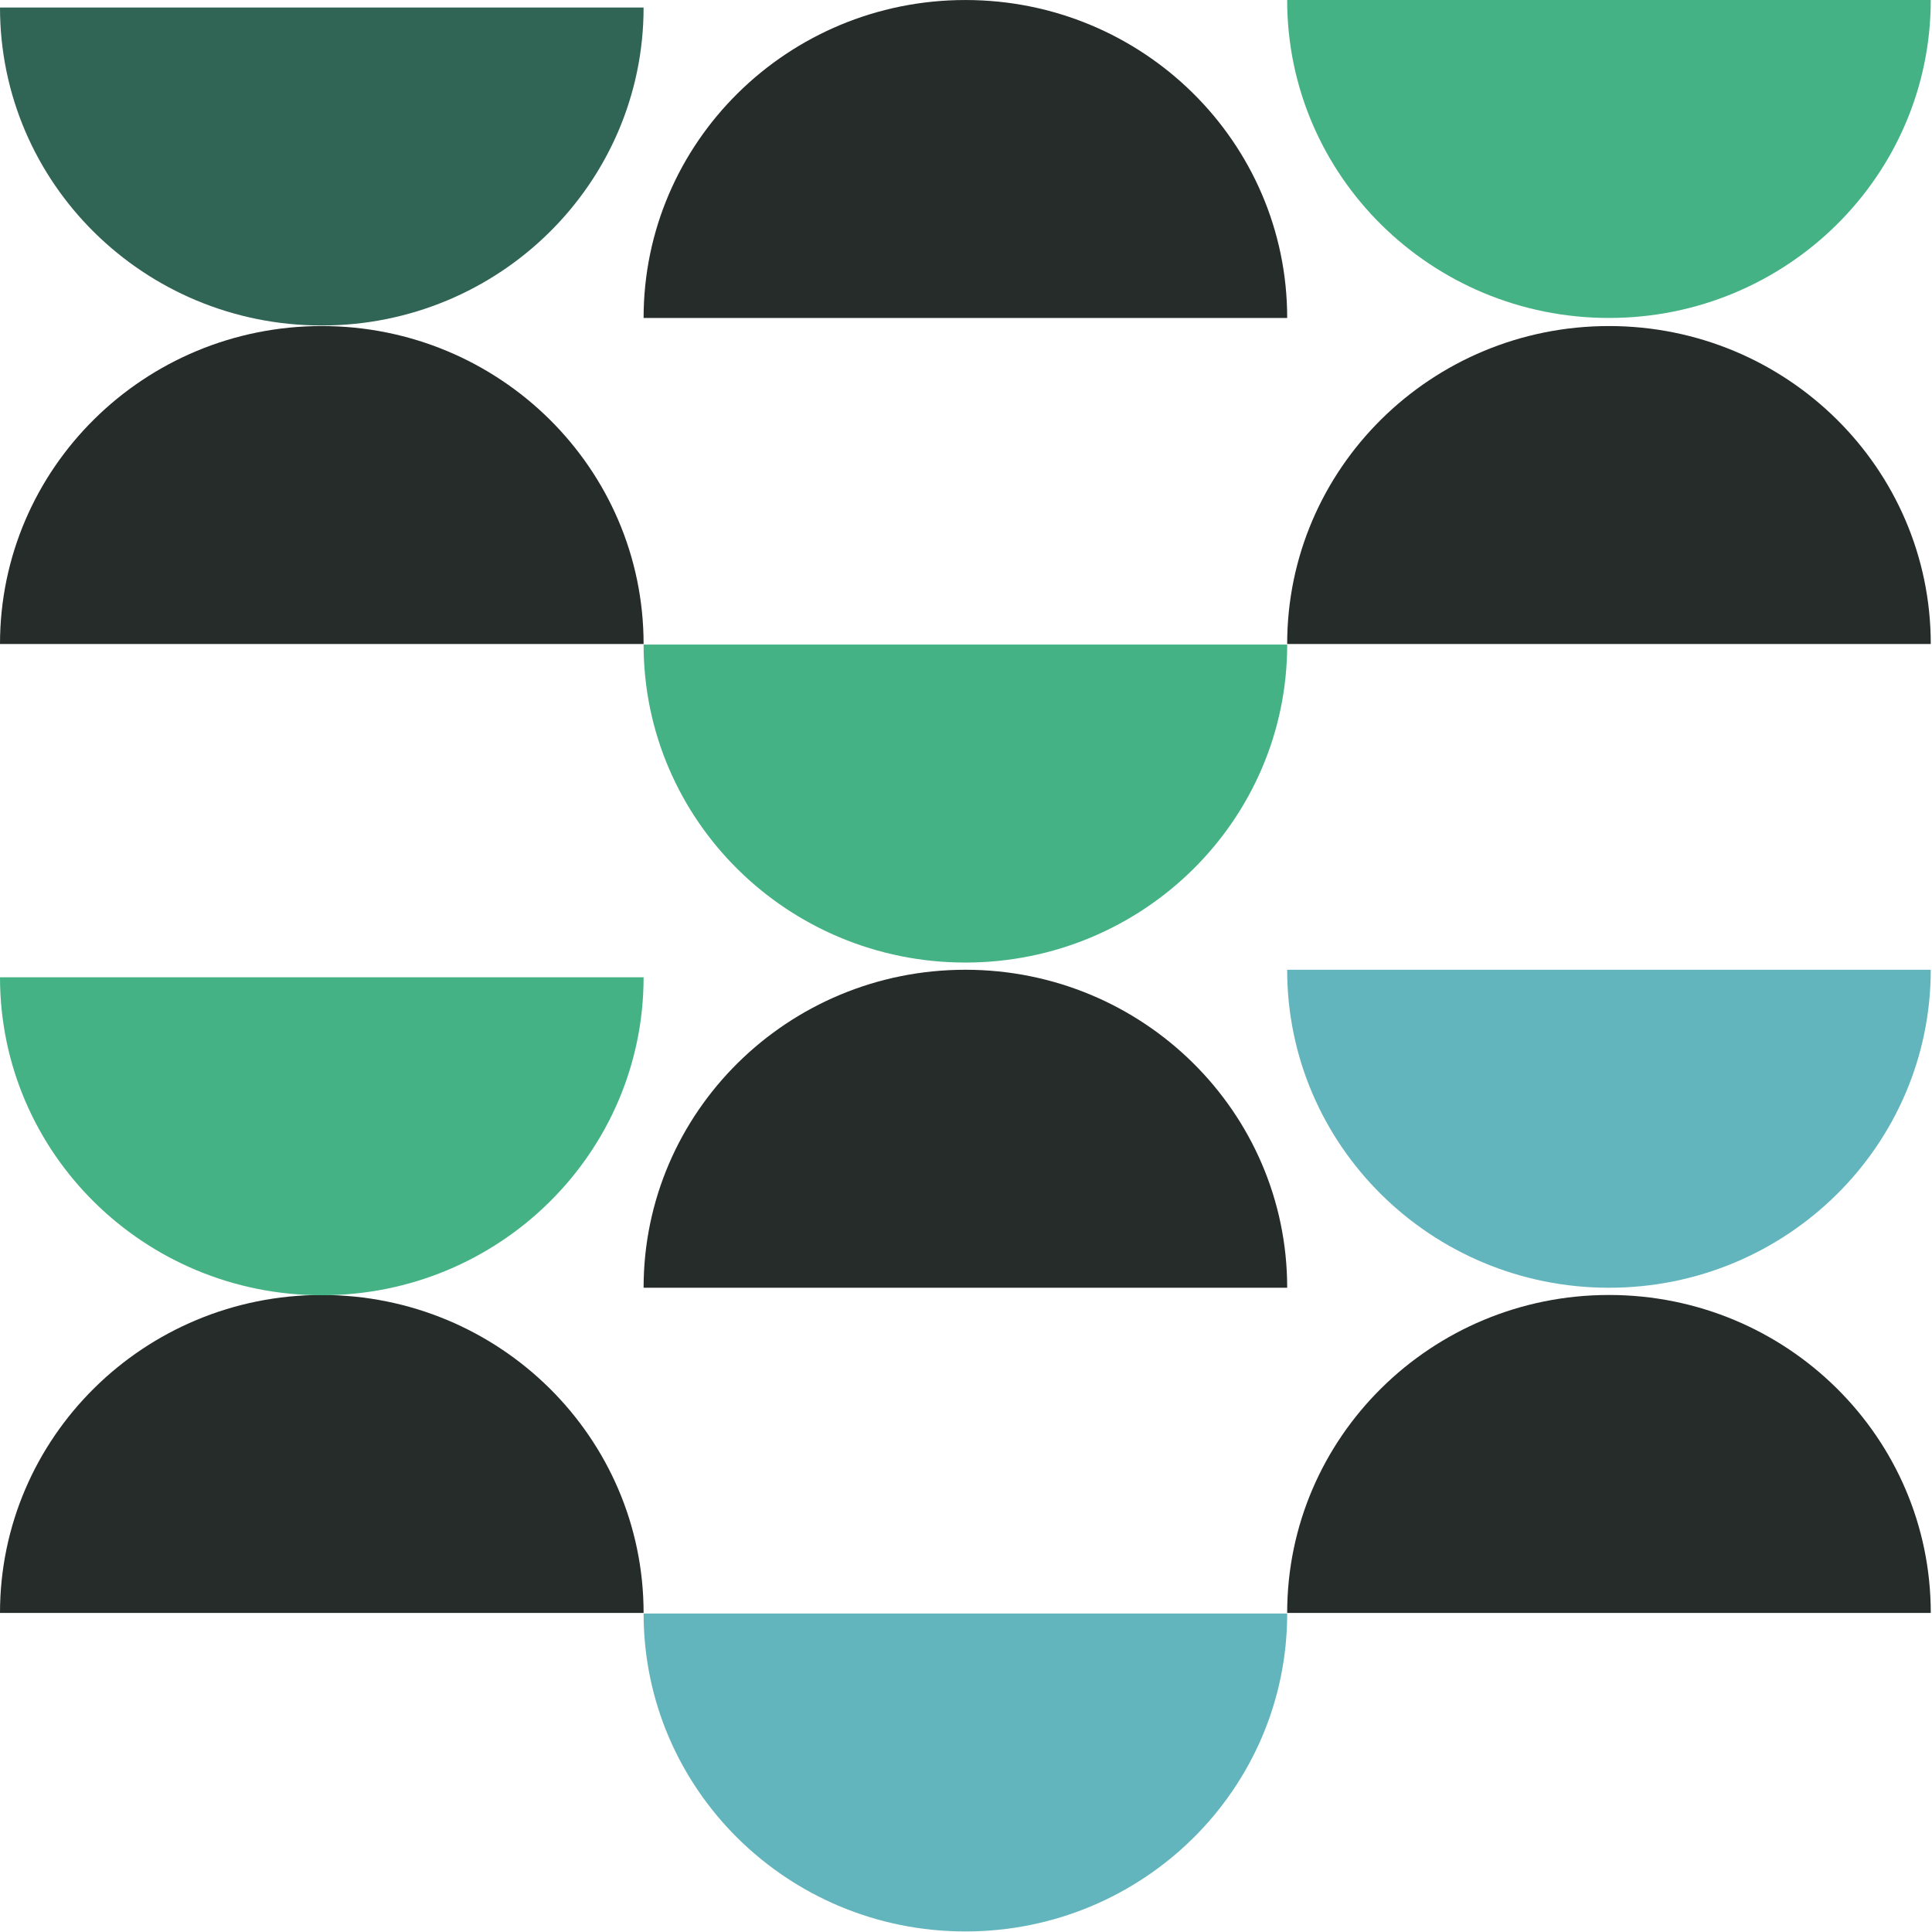
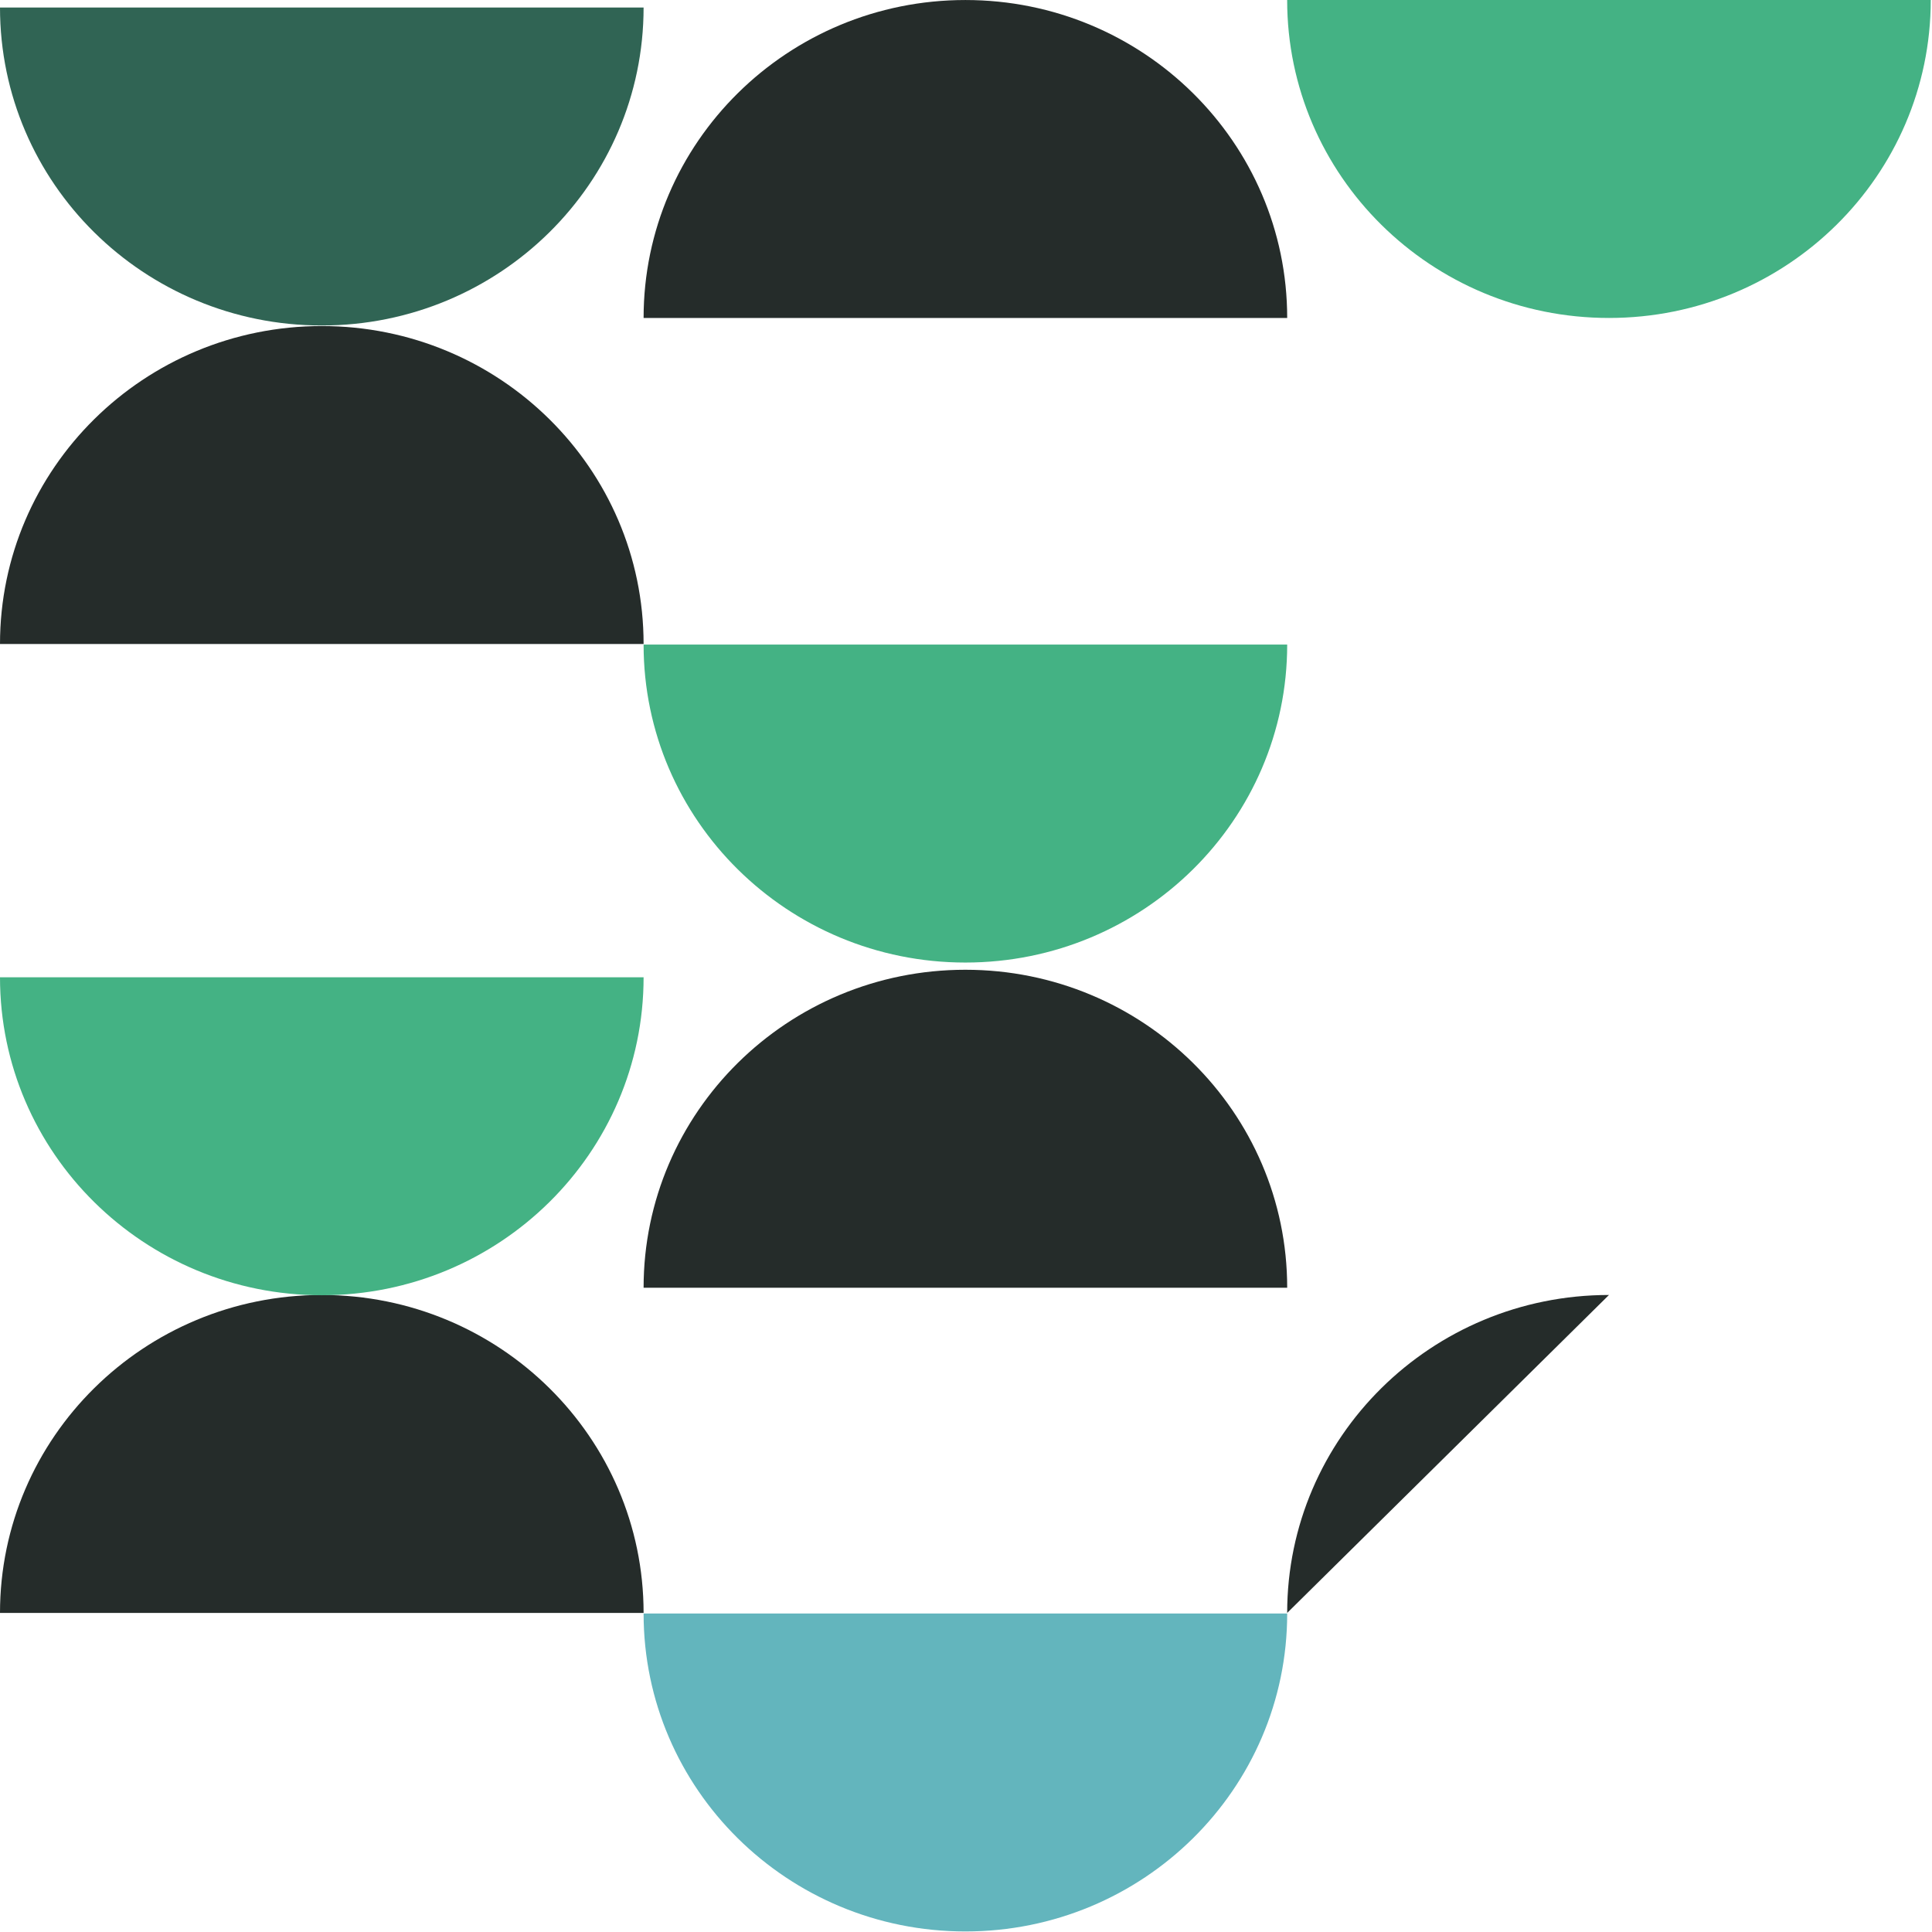
<svg xmlns="http://www.w3.org/2000/svg" width="100%" height="100%" viewBox="0 0 113 113" version="1.1" xml:space="preserve" style="fill-rule:evenodd;clip-rule:evenodd;stroke-linejoin:round;stroke-miterlimit:2;">
  <g transform="matrix(1,0,0,1,-29.898,-26.196)">
    <g transform="matrix(1,0,0,1,105.183,101.937)">
-       <path d="M0,18.597C0,8.327 8.429,0 18.822,0C29.217,0 37.643,8.327 37.643,18.597L0,18.597Z" style="fill:rgb(37,44,42);fill-rule:nonzero;" />
+       <path d="M0,18.597C0,8.327 8.429,0 18.822,0L0,18.597Z" style="fill:rgb(37,44,42);fill-rule:nonzero;" />
    </g>
    <g transform="matrix(1,0,0,1,142.825,101.515)">
-       <path d="M0,-18.599C0,-8.327 -8.427,0 -18.82,0C-29.217,0 -37.643,-8.327 -37.643,-18.599L0,-18.599Z" style="fill:rgb(99,181,189);fill-rule:nonzero;" />
-     </g>
+       </g>
    <g transform="matrix(1,0,0,1,105.184,139.164)">
      <path d="M0,-18.597C0,-8.325 -8.429,0 -18.822,0C-29.217,0 -37.643,-8.325 -37.643,-18.597L0,-18.597Z" style="fill:rgb(99,181,189);fill-rule:nonzero;" />
    </g>
    <g transform="matrix(1,0,0,1,67.541,82.916)">
      <path d="M0,18.599C0,8.327 8.428,0 18.821,0C29.216,0 37.643,8.327 37.643,18.599L0,18.599Z" style="fill:rgb(37,44,42);fill-rule:nonzero;" />
    </g>
    <g transform="matrix(1,0,0,1,29.898,101.937)">
      <path d="M0,18.597C0,8.327 8.428,0 18.821,0C29.217,0 37.643,8.327 37.643,18.597L0,18.597Z" style="fill:rgb(37,44,42);fill-rule:nonzero;" />
    </g>
    <g transform="matrix(1,0,0,1,67.541,101.953)">
      <path d="M0,-18.597C0,-8.325 -8.428,0 -18.821,0C-29.217,0 -37.643,-8.325 -37.643,-18.597L0,-18.597Z" style="fill:rgb(68,178,132);fill-rule:nonzero;" />
    </g>
    <g transform="matrix(1,0,0,1,142.825,44.793)">
      <path d="M0,-18.597C0,-8.326 -8.427,0 -18.82,0C-29.217,0 -37.643,-8.326 -37.643,-18.597L0,-18.597Z" style="fill:rgb(68,178,132);fill-rule:nonzero;" />
    </g>
    <g transform="matrix(1,0,0,1,67.541,26.197)">
      <path d="M0,18.597C0,8.326 8.428,0 18.821,0C29.216,0 37.643,8.326 37.643,18.597L0,18.597Z" style="fill:rgb(37,44,42);fill-rule:nonzero;" />
    </g>
    <g transform="matrix(1,0,0,1,67.541,45.233)">
      <path d="M0,-18.598C0,-8.326 -8.428,0 -18.821,0C-29.217,0 -37.643,-8.326 -37.643,-18.598L0,-18.598Z" style="fill:rgb(48,100,84);fill-rule:nonzero;" />
    </g>
    <g transform="matrix(1,0,0,1,105.183,45.266)">
-       <path d="M0,18.597C0,8.326 8.429,0 18.822,0C29.217,0 37.643,8.326 37.643,18.597L0,18.597Z" style="fill:rgb(37,44,42);fill-rule:nonzero;" />
-     </g>
+       </g>
    <g transform="matrix(1,0,0,1,105.184,82.494)">
      <path d="M0,-18.597C0,-8.327 -8.429,0 -18.822,0C-29.217,0 -37.643,-8.327 -37.643,-18.597L0,-18.597Z" style="fill:rgb(68,178,132);fill-rule:nonzero;" />
    </g>
    <g transform="matrix(1,0,0,1,29.898,45.266)">
      <path d="M0,18.597C0,8.326 8.428,0 18.821,0C29.217,0 37.643,8.326 37.643,18.597L0,18.597Z" style="fill:rgb(37,44,42);fill-rule:nonzero;" />
    </g>
  </g>
</svg>